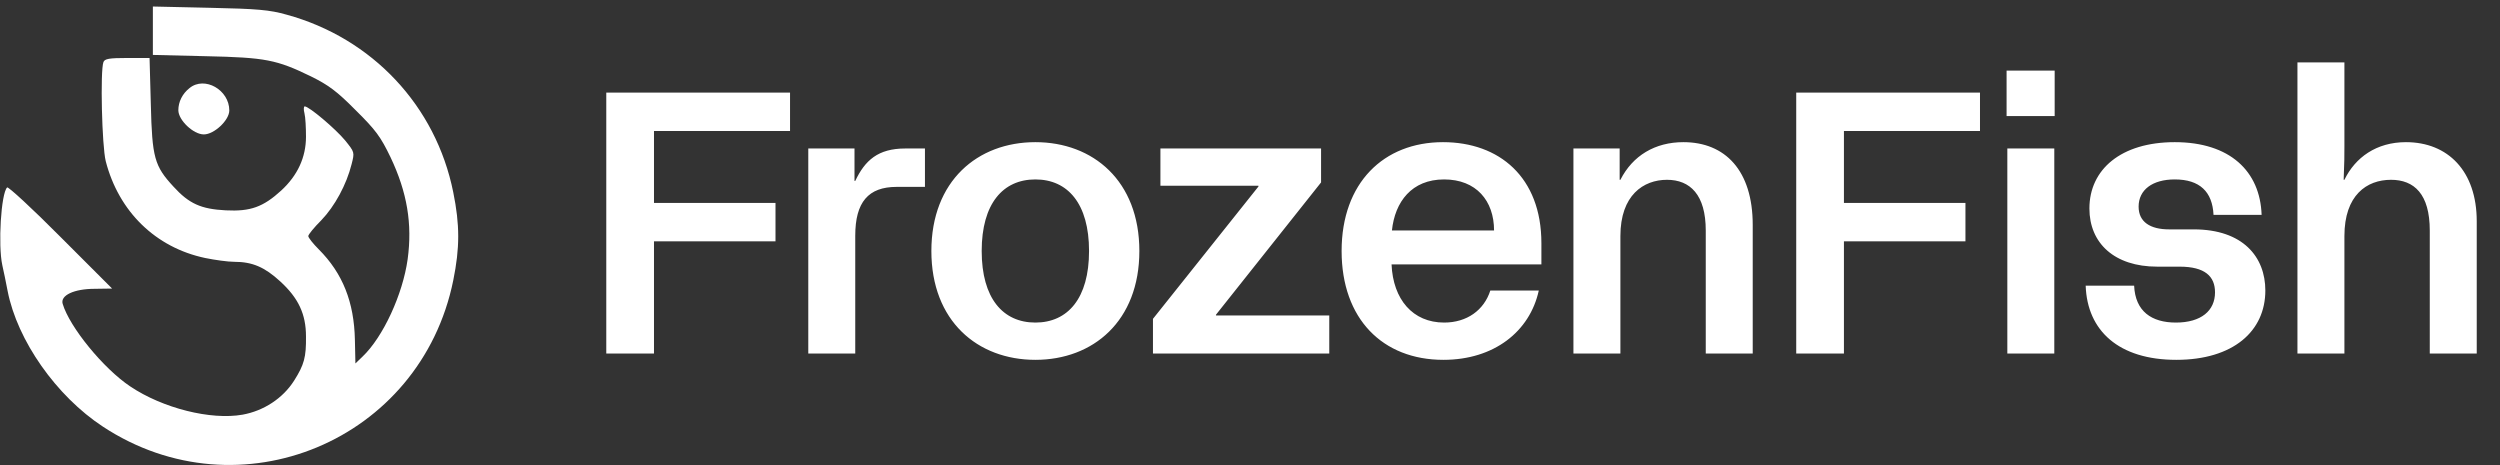
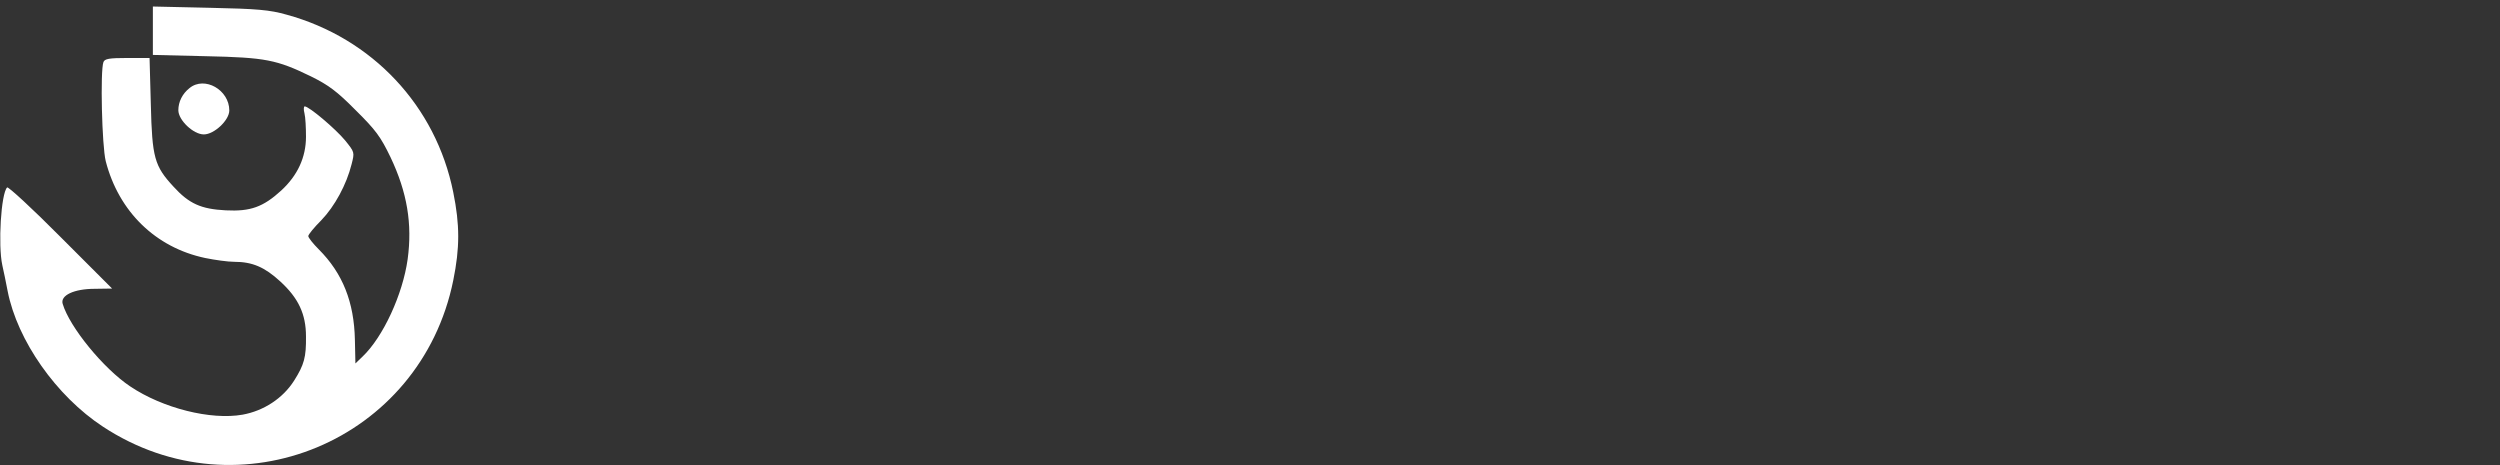
<svg xmlns="http://www.w3.org/2000/svg" width="785" height="146" viewBox="0 0 785 146" fill="none">
  <rect x="0" y="0" width="785" height="146" fill="#333333" stroke="none" />
  <path d="M48 9.647V17.247L64.64 17.647C83.44 18.047 86.88 18.767 97.6 23.967C103.12 26.687 105.84 28.687 111.68 34.607C118 40.847 119.52 42.927 122.64 49.407C127.84 60.367 129.52 70.287 128 81.407C126.48 92.367 120.32 105.807 113.84 111.967L111.6 114.127L111.44 106.767C111.2 94.847 107.6 85.807 100.08 78.287C98.24 76.447 96.8 74.607 96.8 74.127C96.8 73.647 98.64 71.407 100.88 69.167C105.12 64.767 108.8 57.967 110.4 51.567C111.36 47.807 111.36 47.807 108.4 44.127C105.36 40.447 97.04 33.407 95.68 33.407C95.36 33.407 95.28 34.367 95.6 35.567C95.92 36.847 96.08 40.127 96.08 42.927C96.08 49.407 93.44 55.087 88.32 59.807C82.64 65.007 78.64 66.447 70.88 66.047C63.12 65.647 59.36 63.967 54.48 58.607C48.48 52.127 47.76 49.487 47.36 32.767L46.96 18.207H40C34.32 18.207 32.88 18.447 32.48 19.487C31.44 22.207 32 45.807 33.2 50.607C37.28 66.447 48.88 77.727 64.4 81.007C67.52 81.647 71.6 82.207 73.52 82.207C79.28 82.207 83.12 83.887 88 88.367C93.68 93.567 96.08 98.607 96.08 105.647C96.16 112.127 95.52 114.527 92.32 119.567C88.8 125.087 82.8 129.007 76.16 130.207C66.24 131.967 51.12 128.207 40.88 121.327C32.48 115.727 21.84 102.687 19.68 95.407C18.88 92.767 23.2 90.687 29.76 90.687L35.2 90.607L19.04 74.447C10.16 65.487 2.56 58.527 2.24 58.847C0.32 60.767 -0.64 76.927 0.72 83.247C1.12 85.087 1.92 88.767 2.4 91.407C5.44 106.927 17.68 124.367 32.32 133.967C75.12 162.127 132.08 138.447 142.32 88.047C144.4 77.807 144.4 70.607 142.32 60.367C136.88 33.247 116.88 11.967 90 4.607C84.64 3.087 80.8 2.767 65.84 2.447L48 2.047V9.647Z" fill="white" />
  <path d="M59.52 27.647C57.28 29.407 56 31.967 56 34.607C56 37.727 60.72 42.207 64 42.207C67.28 42.207 72 37.727 72 34.687C72 28.207 64.24 23.807 59.52 27.647Z" fill="white" />
-   <path d="M190.371 111V29.07H248.072V41.126H205.352V63.715H243.508V75.77H205.352V111H190.371ZM253.801 111V46.627H268.314V56.809H268.548C271.592 50.372 275.688 46.627 284.232 46.627H290.435V58.682H281.54C272.645 58.682 268.548 63.481 268.548 74.015V111H253.801ZM325.104 112.99C306.963 112.99 292.45 100.817 292.45 78.813C292.45 56.809 306.963 44.637 325.104 44.637C343.246 44.637 357.759 56.809 357.759 78.813C357.759 100.817 343.246 112.99 325.104 112.99ZM308.25 78.813C308.25 93.678 314.922 101.286 325.104 101.286C335.287 101.286 341.959 93.678 341.959 78.813C341.959 63.949 335.287 56.341 325.104 56.341C314.922 56.341 308.25 63.949 308.25 78.813ZM362.03 111V100.115L395.153 58.565V58.331H364.371V46.627H414.816V57.278L381.81 98.828V99.062H417.391V111H362.03ZM453.217 112.99C434.139 112.99 421.265 100.115 421.265 78.813C421.265 57.395 434.49 44.637 453.1 44.637C470.773 44.637 483.999 55.639 483.999 76.356V83.027H436.948C437.416 94.029 443.62 101.286 453.451 101.286C460.591 101.286 465.975 97.423 467.964 91.22H483.18C480.371 104.095 469.135 112.99 453.217 112.99ZM437.065 72.376H469.135C469.135 63.013 463.517 56.341 453.451 56.341C443.269 56.341 438.002 63.364 437.065 72.376ZM494.057 111V46.627H508.571V56.458H508.805C512.667 48.851 519.69 44.637 528.585 44.637C541.694 44.637 550.355 53.532 550.355 70.621V111H535.607V72.376C535.607 61.14 530.692 56.458 523.435 56.458C516.061 56.458 508.805 61.257 508.805 74.132V111H494.057ZM564.014 111V29.07H621.716V41.126H578.995V63.715H617.151V75.77H578.995V111H564.014ZM630.302 111V46.627H645.049V111H630.302ZM630.068 36.444V22.165H645.166V36.444H630.068ZM683.344 112.99C665.319 112.99 655.371 103.86 654.903 89.698H670.118C670.469 97.774 675.619 101.286 683.227 101.286C691.186 101.286 695.516 97.54 695.516 91.805C695.516 86.772 692.356 83.729 684.397 83.729H677.375C663.915 83.729 656.073 76.356 656.073 65.471C656.073 53.181 666.022 44.637 682.876 44.637C700.198 44.637 709.678 53.766 710.146 67.46H695.048C694.697 60.204 690.717 56.341 682.876 56.341C675.853 56.341 671.523 59.618 671.523 64.885C671.523 69.684 675.151 72.025 681.12 72.025H688.845C704.294 72.025 711.317 80.686 711.317 91.22C711.317 103.977 701.251 112.99 683.344 112.99ZM721.398 111V19.59H736.145V45.807C736.145 48.734 736.145 50.957 735.911 56.458H736.145C739.54 49.436 746.211 44.637 755.457 44.637C768.683 44.637 777.695 53.766 777.695 69.45V111H762.948V72.376C762.948 60.906 758.032 56.458 750.776 56.458C743.168 56.458 736.145 61.257 736.145 74.132V111H721.398Z" fill="white" />
</svg>